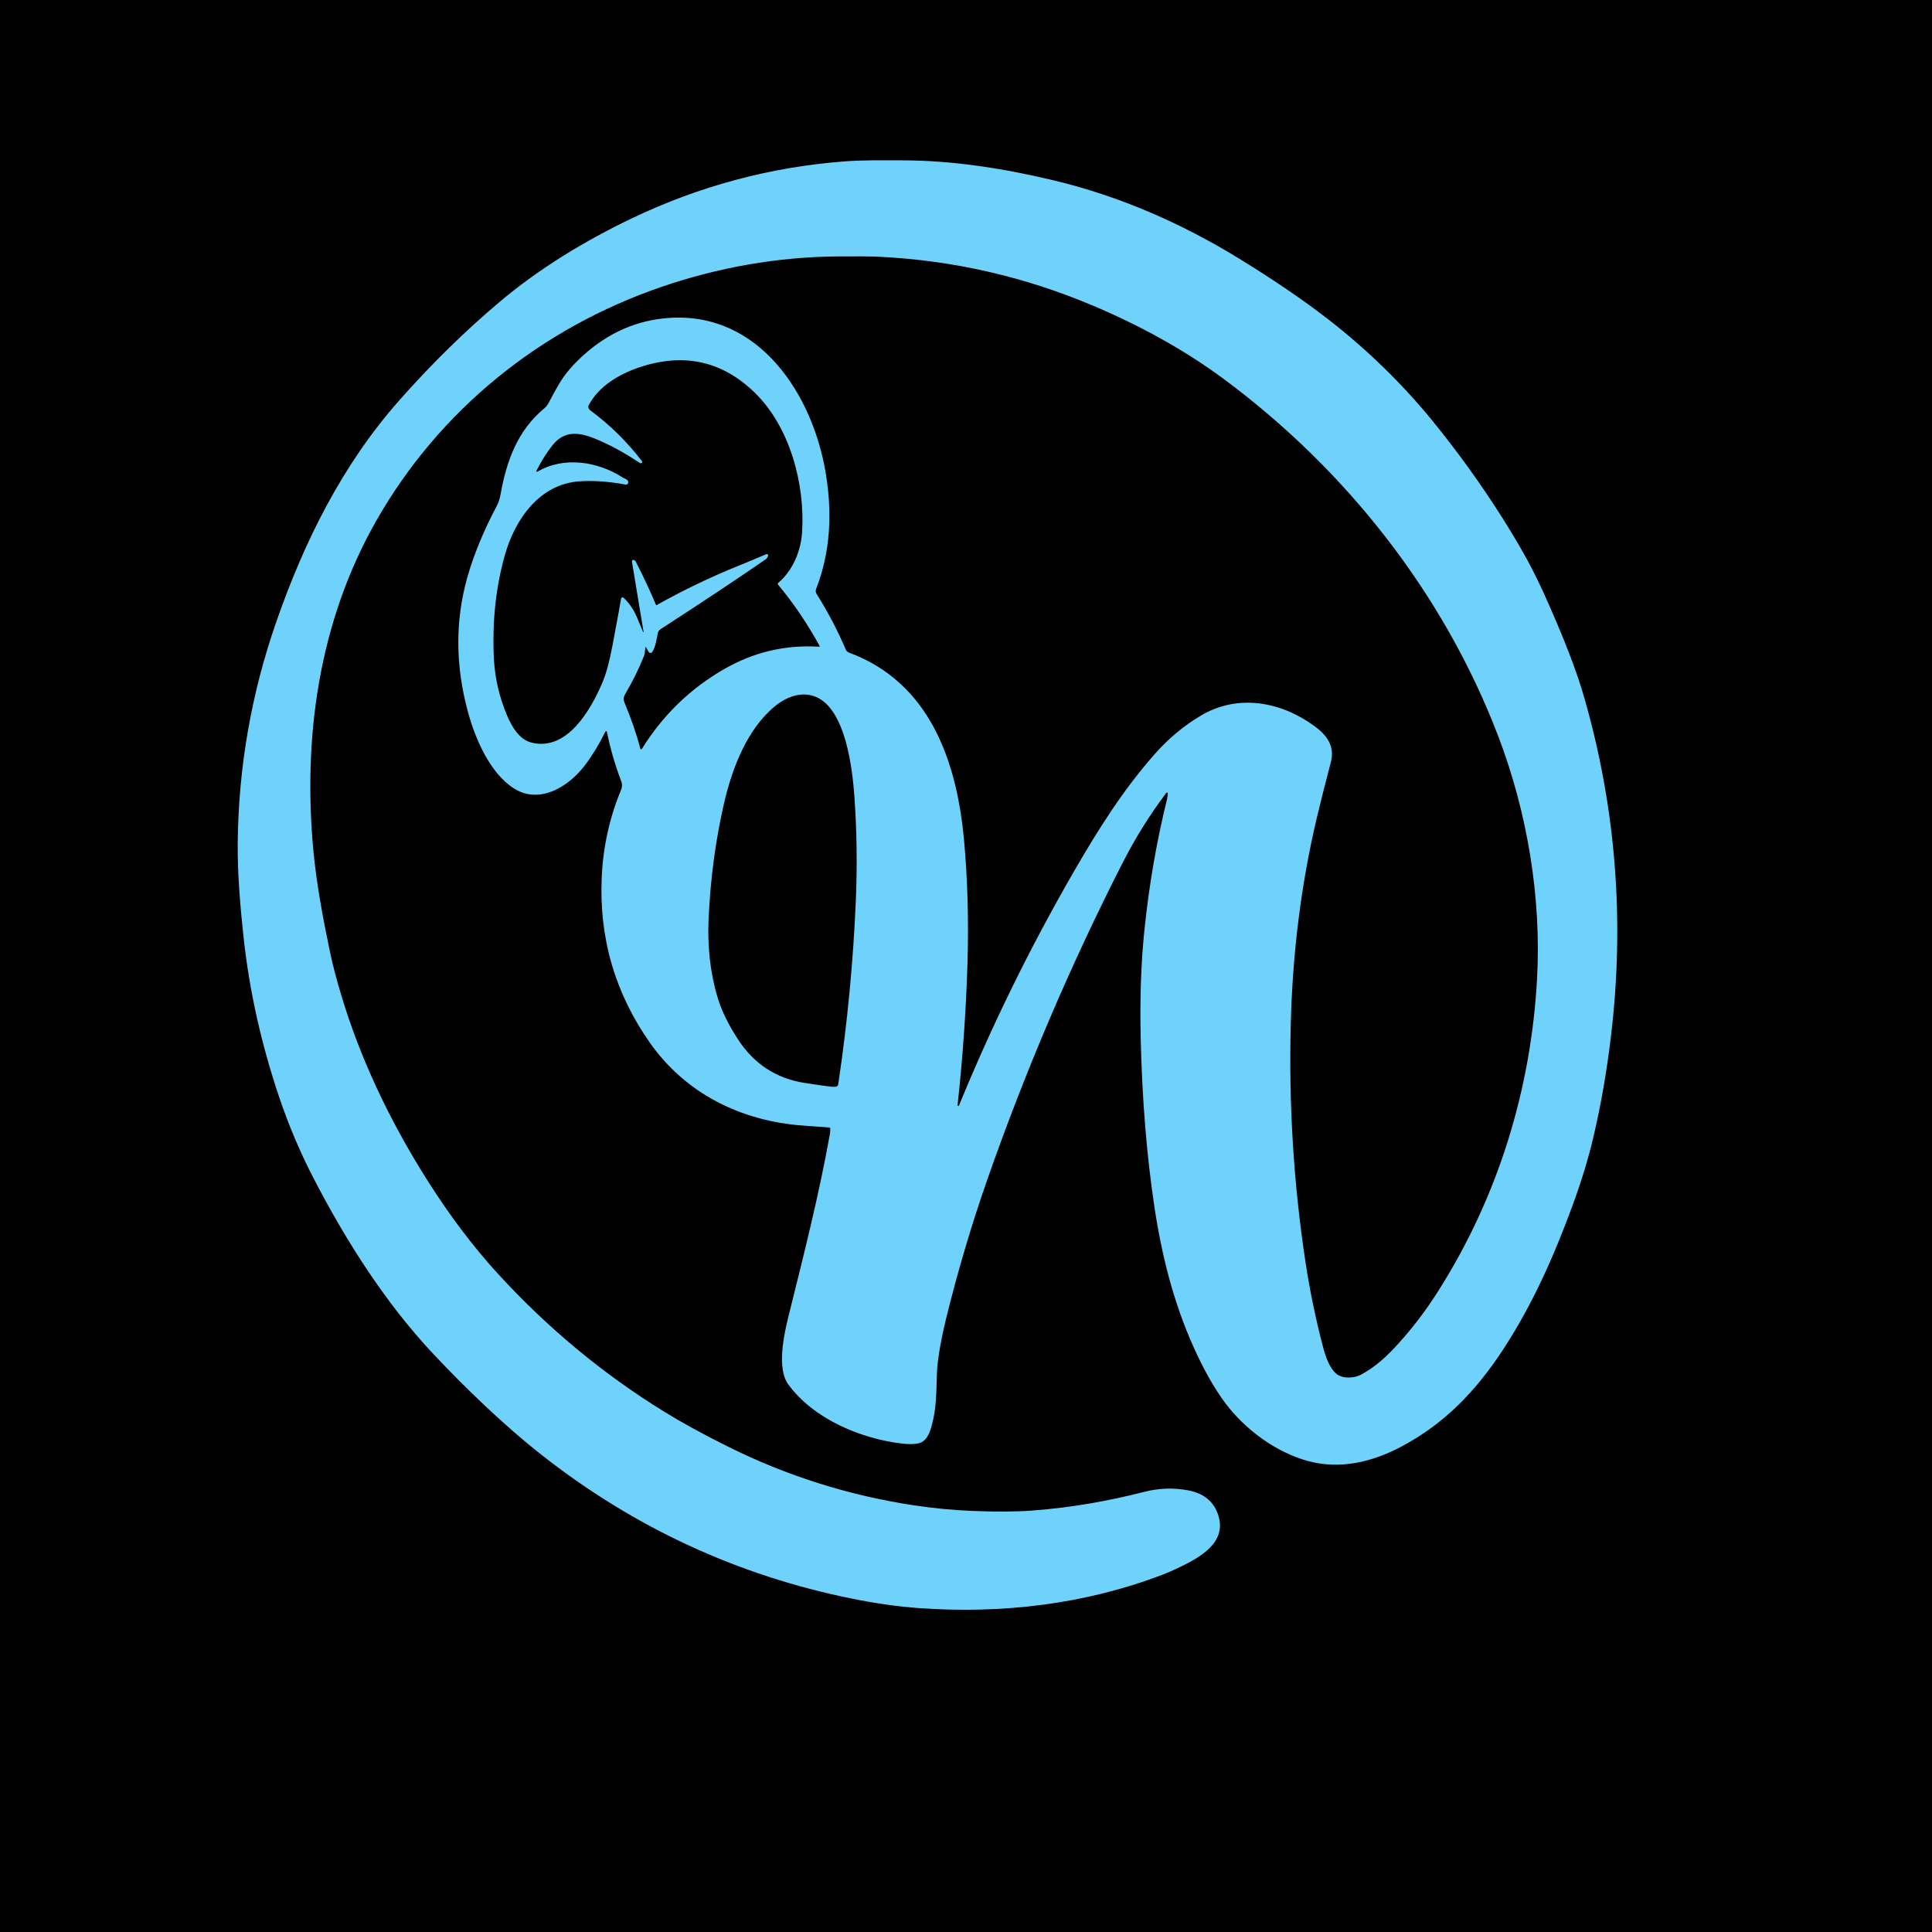
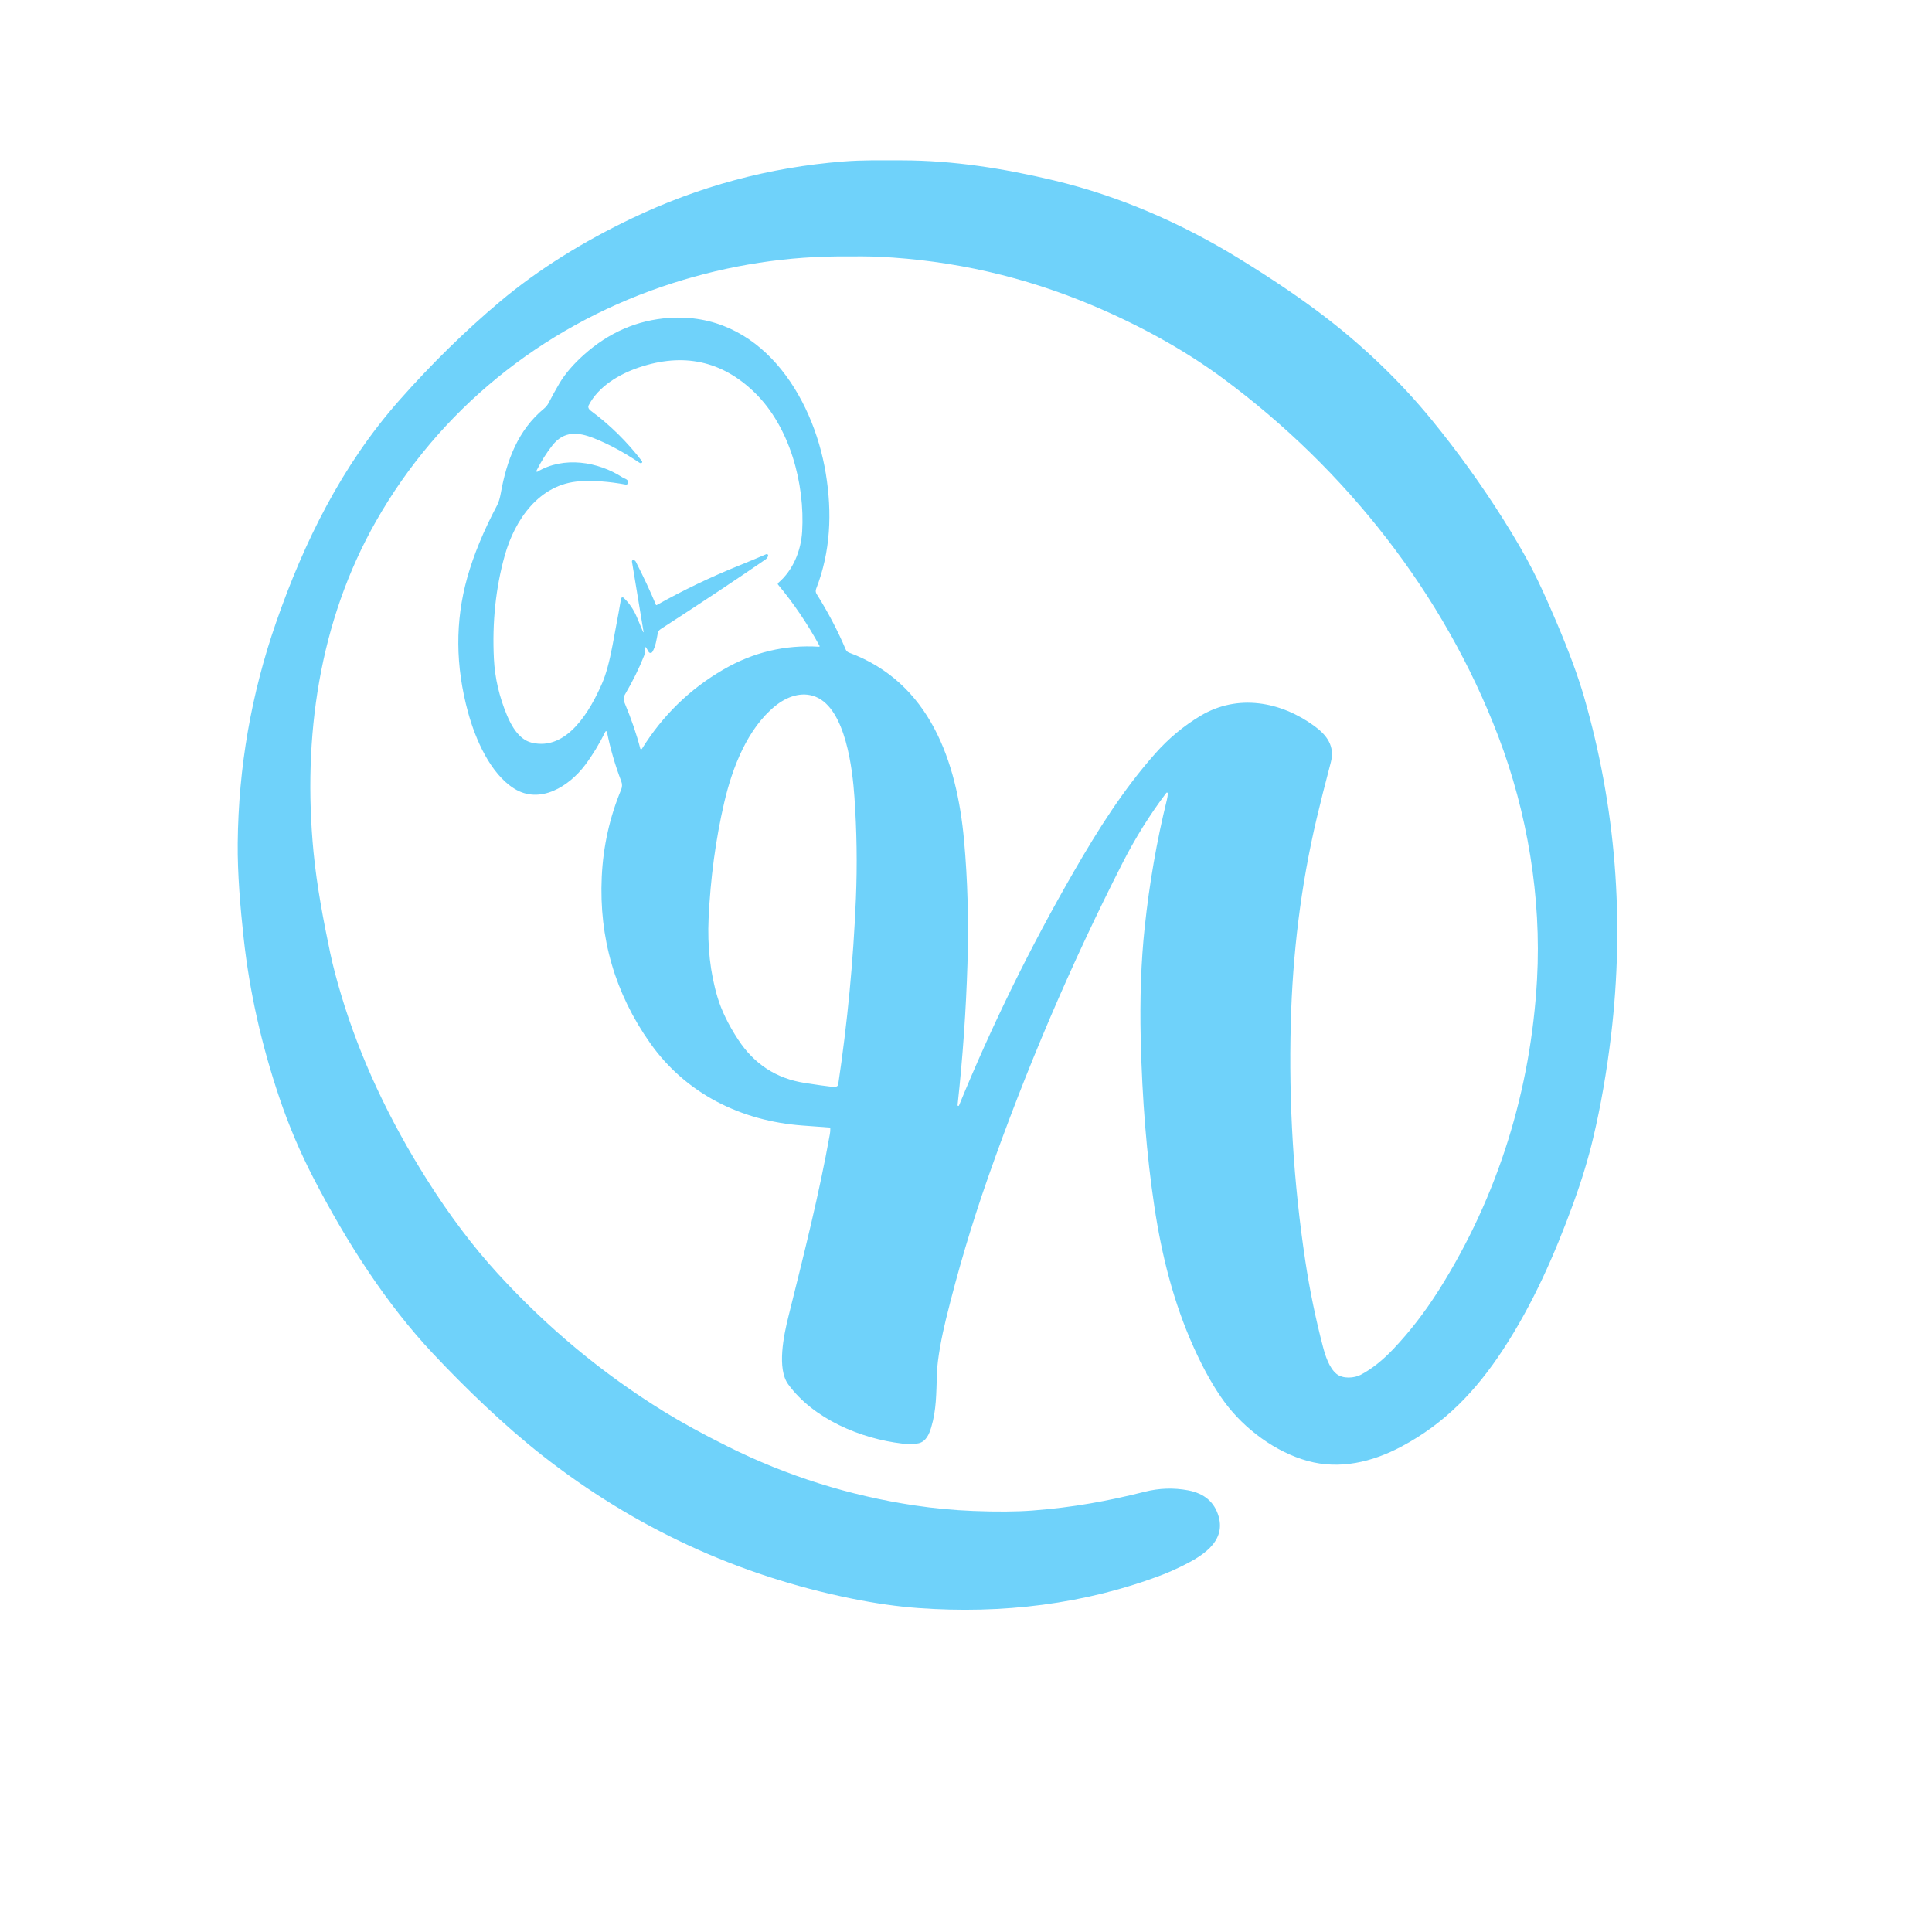
<svg xmlns="http://www.w3.org/2000/svg" version="1.1" id="Layer_1" x="0px" y="0px" viewBox="0 0 1024 1024" style="enable-background:new 0 0 1024 1024;" xml:space="preserve">
-   <path d="M1024,0v1024H0V0H1024z" />
  <path style="fill:#6FD2FA;" d="M618.97,420.54c0.011-0.248-0.181-0.459-0.429-0.47c-0.149-0.007-0.292,0.061-0.381,0.18  c-8.707,11.513-16.44,23.903-23.2,37.17c-27.473,53.94-51.283,109.643-71.43,167.11c-8.493,24.227-15.88,49.123-22.16,74.69  c-2.1,8.54-4.53,20.87-4.78,28.6c-0.36,10.97-0.26,19.45-3.03,28.73c-1.06,3.55-2.69,7.44-6.59,8.4  c-2.227,0.54-5.173,0.597-8.84,0.17c-21.88-2.55-46.96-13.02-60.35-31.39c-6.07-8.32-2.39-25.97,0.13-36.05  c8.48-34.01,16.31-65.1,21.91-96.4c0.22-1.24,0.307-2.27,0.26-3.09c-0.022-0.308-0.257-0.557-0.56-0.59  c-0.047-0.007-4.743-0.353-14.09-1.04c-32.85-2.42-62.05-17.04-80.89-43.78c-18.56-26.34-27.093-55.67-25.6-87.99  c0.747-16.147,4.18-31.58,10.3-46.3c0.572-1.388,0.593-2.94,0.06-4.34c-3.273-8.567-5.813-17.317-7.62-26.25  c-0.052-0.237-0.286-0.388-0.524-0.336c-0.128,0.028-0.236,0.111-0.296,0.226c-3.193,6.5-6.757,12.373-10.69,17.62  c-8.48,11.33-23.94,21.13-37.62,12.57c-12.7-7.95-20.57-26.17-24.45-40.34c-6.76-24.653-6.91-48.483-0.45-71.49  c3.38-12.027,8.66-24.82,15.84-38.38c0.93-1.75,1.52-4.05,1.93-6.32c3.12-17.35,9.06-33.45,22.96-44.91  c0.996-0.825,1.816-1.842,2.41-2.99c1.967-3.8,3.863-7.24,5.69-10.32c2.993-5.04,7.3-10.08,12.92-15.12  c13.293-11.907,28.357-18.44,45.19-19.6c47.96-3.3,76.25,40.78,83.09,82.39c3.44,20.93,2.56,41.55-5.12,61.24  c-0.34,0.881-0.247,1.866,0.25,2.66c6.073,9.66,11.22,19.477,15.44,29.45c0.325,0.76,0.947,1.353,1.72,1.64  c42.82,15.85,57.19,57.55,61.01,99.61c1.887,20.82,2.487,42.57,1.8,65.25c-0.753,24.76-2.493,49.677-5.22,74.75  c-0.027,0.267-0.007,0.44,0.06,0.52c0.139,0.171,0.391,0.197,0.563,0.058c0.052-0.042,0.092-0.096,0.117-0.158  c17.407-42.487,37.703-83.82,60.89-124c12.99-22.5,26.32-43.61,43.14-62.57c7.1-8,15.1-14.657,24-19.97  c19.71-11.76,42.46-7.61,60.35,5.46c6.54,4.78,10.95,10.59,8.68,19.22c-3.04,11.527-5.527,21.387-7.46,29.58  c-8.46,35.82-12.79,71.94-13.76,108.61c-1.127,42.533,1.447,84.6,7.72,126.2c2.307,15.293,5.417,30.403,9.33,45.33  c1.21,4.61,3.25,11.16,7.14,14.38c3.39,2.81,9.51,2.3,12.89,0.52c5.8-3.053,11.607-7.657,17.42-13.81  c8.707-9.2,16.72-19.597,24.04-31.19c31.41-49.75,48.74-106.21,51.98-164.68c2.39-43.24-5.1-88.26-20.58-128.84  c-28.79-75.44-80.7-141.36-145.74-189.49c-21.25-15.73-45.2-28.61-69.24-38.75c-36.28-15.313-73.977-23.92-113.09-25.82  c-4.453-0.213-11.9-0.273-22.34-0.18c-31.72,0.27-63.14,5.88-92.91,16.08c-64.17,21.97-118,65.33-151.48,124.28  c-30.27,53.3-38.91,114.69-33.11,175.27c1.74,18.18,5.37,36.96,8.83,53.46c1.36,6.473,3.333,14.013,5.92,22.62  c9.873,32.833,25.027,65.42,45.46,97.76c11.847,18.747,24.277,35.237,37.29,49.47c26.333,28.807,55.733,53.23,88.2,73.27  c9.493,5.86,20.82,12.063,33.98,18.61c31.45,15.65,64.39,25.98,98.81,31.16c10.387,1.56,20.793,2.543,31.22,2.95  c12.467,0.487,22.917,0.41,31.35-0.23c21.58-1.63,40.24-5.1,59.43-9.94c7.707-1.953,15.39-2.21,23.05-0.77  c8.573,1.613,13.963,6.203,16.17,13.77c4.1,14.03-9.89,21.72-20.05,26.69c-3.527,1.72-6.727,3.13-9.6,4.23  c-41.2,15.73-85.14,20.92-129.46,17.71c-10.94-0.793-22.733-2.47-35.38-5.03c-60.4-12.247-115.027-37.51-163.88-75.79  c-20.51-16.07-41.13-36.09-57.96-53.99c-24.94-26.54-45.81-59.13-63.25-92.79c-7.147-13.793-13.207-28.047-18.18-42.76  c-9.547-28.2-15.867-56.407-18.96-84.62c-1.78-16.24-3.33-34.33-3.17-50.47c0.407-40.16,7.19-79.153,20.35-116.98  c14.73-42.36,34.75-83.16,65.41-117.82c16.887-19.093,34.52-36.397,52.9-51.91c21.03-17.75,45.27-32.46,69.96-44.28  c35.687-17.1,73.123-27.19,112.31-30.27c10.48-0.82,18.97-0.6,31.33-0.6c26.74,0.01,53.87,4.3,80.37,10.64  c34.74,8.3,67.66,22.72,98.1,41.41c18.52,11.373,34.343,22.163,47.47,32.37c19.68,15.3,38.49,33.36,54.7,53.2  c13.66,16.733,26.25,34.223,37.77,52.47c6.233,9.88,11.39,18.77,15.47,26.67c3.56,6.9,7.827,16.203,12.8,27.91  c6.6,15.513,11.463,28.683,14.59,39.51c16.887,58.467,21.67,118.423,14.35,179.87c-2.28,19.1-5.43,37.13-9.45,54.09  c-2.607,11.027-6.137,22.637-10.59,34.83c-9.95,27.29-21.45,53.34-37.21,77.39c-14.41,21.99-30.88,39.12-53.7,51.29  c-15.69,8.37-32.84,12.34-49.78,7.7c-16.97-4.65-33.44-16.81-43.97-31.03c-5.673-7.653-11.173-17.393-16.5-29.22  c-10.63-23.61-16.94-48.62-20.84-74.62c-4.06-27.04-6.47-56.62-7.23-88.74c-0.513-21.513,0.19-41.26,2.11-59.24  c2.487-23.353,6.403-45.873,11.75-67.56C618.767,422.7,618.937,421.567,618.97,420.54z M340.89,335.04  c0.029,0.058,0.099,0.085,0.158,0.062c0.049-0.02,0.075-0.07,0.062-0.122l-6.16-37.29c-0.077-0.435,0.213-0.85,0.648-0.927  c0.223-0.039,0.453,0.018,0.632,0.157c0.387,0.293,0.637,0.55,0.75,0.77c4.24,8.3,7.797,15.923,10.67,22.87  c0.057,0.144,0.223,0.212,0.372,0.153c0.01-0.004,0.019-0.008,0.028-0.013c13.82-7.767,28.263-14.707,43.33-20.82  c5.787-2.347,10.7-4.397,14.74-6.15c0.364-0.159,0.789,0.007,0.948,0.372c0.062,0.141,0.076,0.298,0.042,0.448  c-0.193,0.807-0.647,1.457-1.36,1.95c-14.747,10.18-33.297,22.507-55.65,36.98c-0.76,0.492-1.29,1.274-1.47,2.17  c-0.62,3.13-1.12,7.11-2.9,9.91c-0.335,0.526-1.034,0.681-1.56,0.345c-0.152-0.097-0.279-0.229-0.37-0.385l-1.42-2.46  c-0.051-0.079-0.156-0.102-0.235-0.051c-0.039,0.025-0.066,0.065-0.075,0.111l-0.4,3.26c-0.046,0.418-0.151,0.829-0.31,1.22  c-2.613,6.627-5.977,13.443-10.09,20.45c-0.807,1.38-0.887,2.853-0.24,4.42c3.653,8.767,6.43,16.86,8.33,24.28  c0.065,0.257,0.326,0.412,0.583,0.347c0.118-0.03,0.221-0.104,0.287-0.207c10.987-17.673,25.357-31.667,43.11-41.98  c15.84-9.213,32.773-13.257,50.8-12.13c0.16,0.006,0.295-0.119,0.301-0.279c0.002-0.049-0.009-0.097-0.031-0.141  c-6.473-11.813-13.807-22.637-22-32.47c-0.243-0.286-0.208-0.715,0.078-0.958c0.001,0,0.001-0.001,0.002-0.002  c7.9-6.71,12.06-17.09,12.67-27.21c1.52-25.23-6.48-55.5-25.19-73.67c-17.347-16.847-37.82-21.263-61.42-13.25  c-10.41,3.53-21.27,9.95-26.49,19.93c-0.547,1.047-0.16,2.06,1.16,3.04c10.113,7.48,19.123,16.36,27.03,26.64  c0.226,0.293,0.172,0.714-0.121,0.94c-0.087,0.067-0.19,0.112-0.299,0.13c-0.307,0.053-0.64-0.04-1-0.28  c-8.32-5.567-16.343-9.88-24.07-12.94c-8.4-3.33-15.84-3.94-21.96,3.78c-3.08,3.887-5.91,8.39-8.49,13.51  c-0.087,0.183-0.013,0.405,0.165,0.495c0.11,0.056,0.24,0.05,0.345-0.015c13.92-8.32,32.09-5.45,45.15,3.03  c0.027,0.02,0.58,0.29,1.66,0.81c0.647,0.32,1.08,0.74,1.3,1.26c0.266,0.631-0.031,1.358-0.662,1.624  c-0.223,0.094-0.47,0.121-0.708,0.076c-8.807-1.633-16.89-2.213-24.25-1.74c-21.56,1.39-34.51,20.46-39.81,39.44  c-4.773,17.107-6.68,35.327-5.72,54.66c0.507,10.133,2.833,20.15,6.98,30.05c2.33,5.54,6.33,12.7,12.9,14.35  c18.97,4.75,31.37-17.34,37.5-31.5c2.033-4.7,3.863-11.383,5.49-20.05c2.793-14.853,4.3-23.093,4.52-24.72  c0.057-0.438,0.459-0.747,0.897-0.689c0.166,0.022,0.321,0.095,0.443,0.209c2.967,2.753,5.323,6.193,7.07,10.32  C338.62,329.62,339.723,332.247,340.89,335.04z M444.27,574.78c4.9-32.787,8.027-65.637,9.38-98.55  c0.733-17.84,0.47-35.803-0.79-53.89c-1-14.28-4.51-46.53-20.54-53.03c-7.48-3.04-15.44,0-21.43,4.87  c-14.72,11.95-22.74,32.65-27.04,51.19c-4.54,19.567-7.3,40.07-8.28,61.51c-0.66,14.51,0.82,28.7,4.77,41.8  c2.133,7.06,5.767,14.507,10.9,22.34c8.487,12.967,20.243,20.62,35.27,22.96c6.6,1.027,11.187,1.677,13.76,1.95  c1.547,0.16,2.597,0.133,3.15-0.08C443.877,575.671,444.202,575.262,444.27,574.78z" />
</svg>